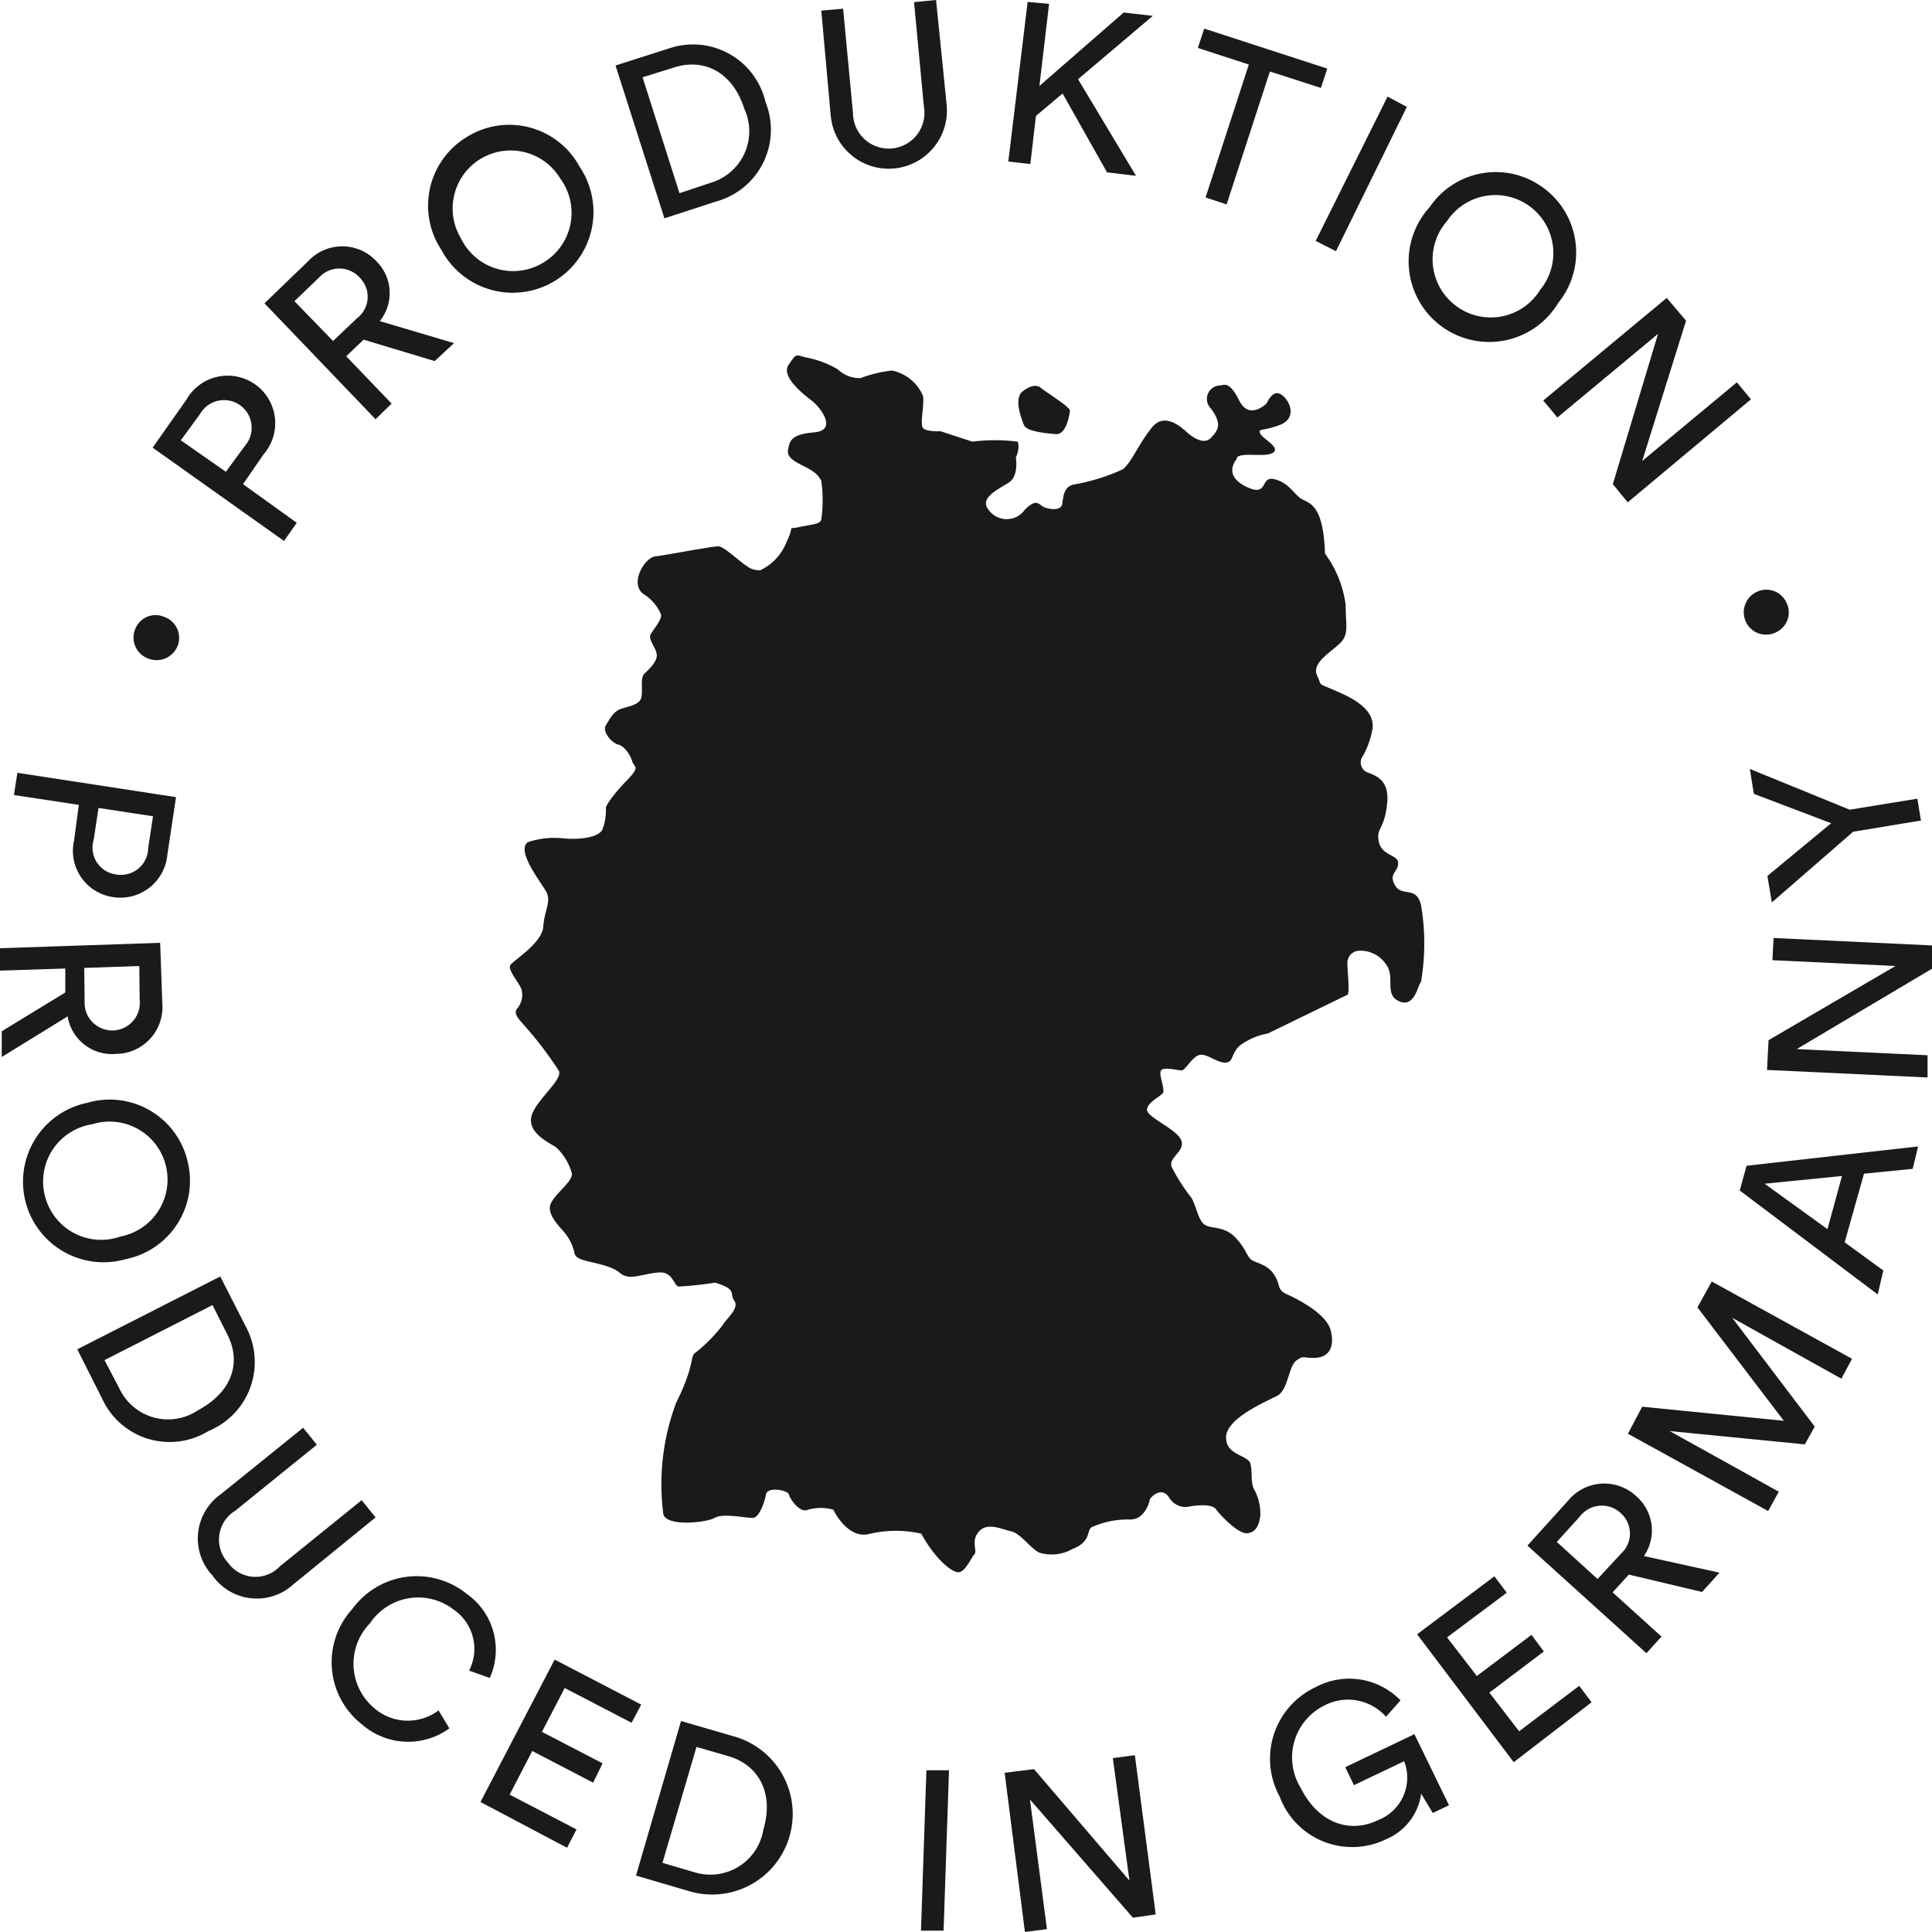
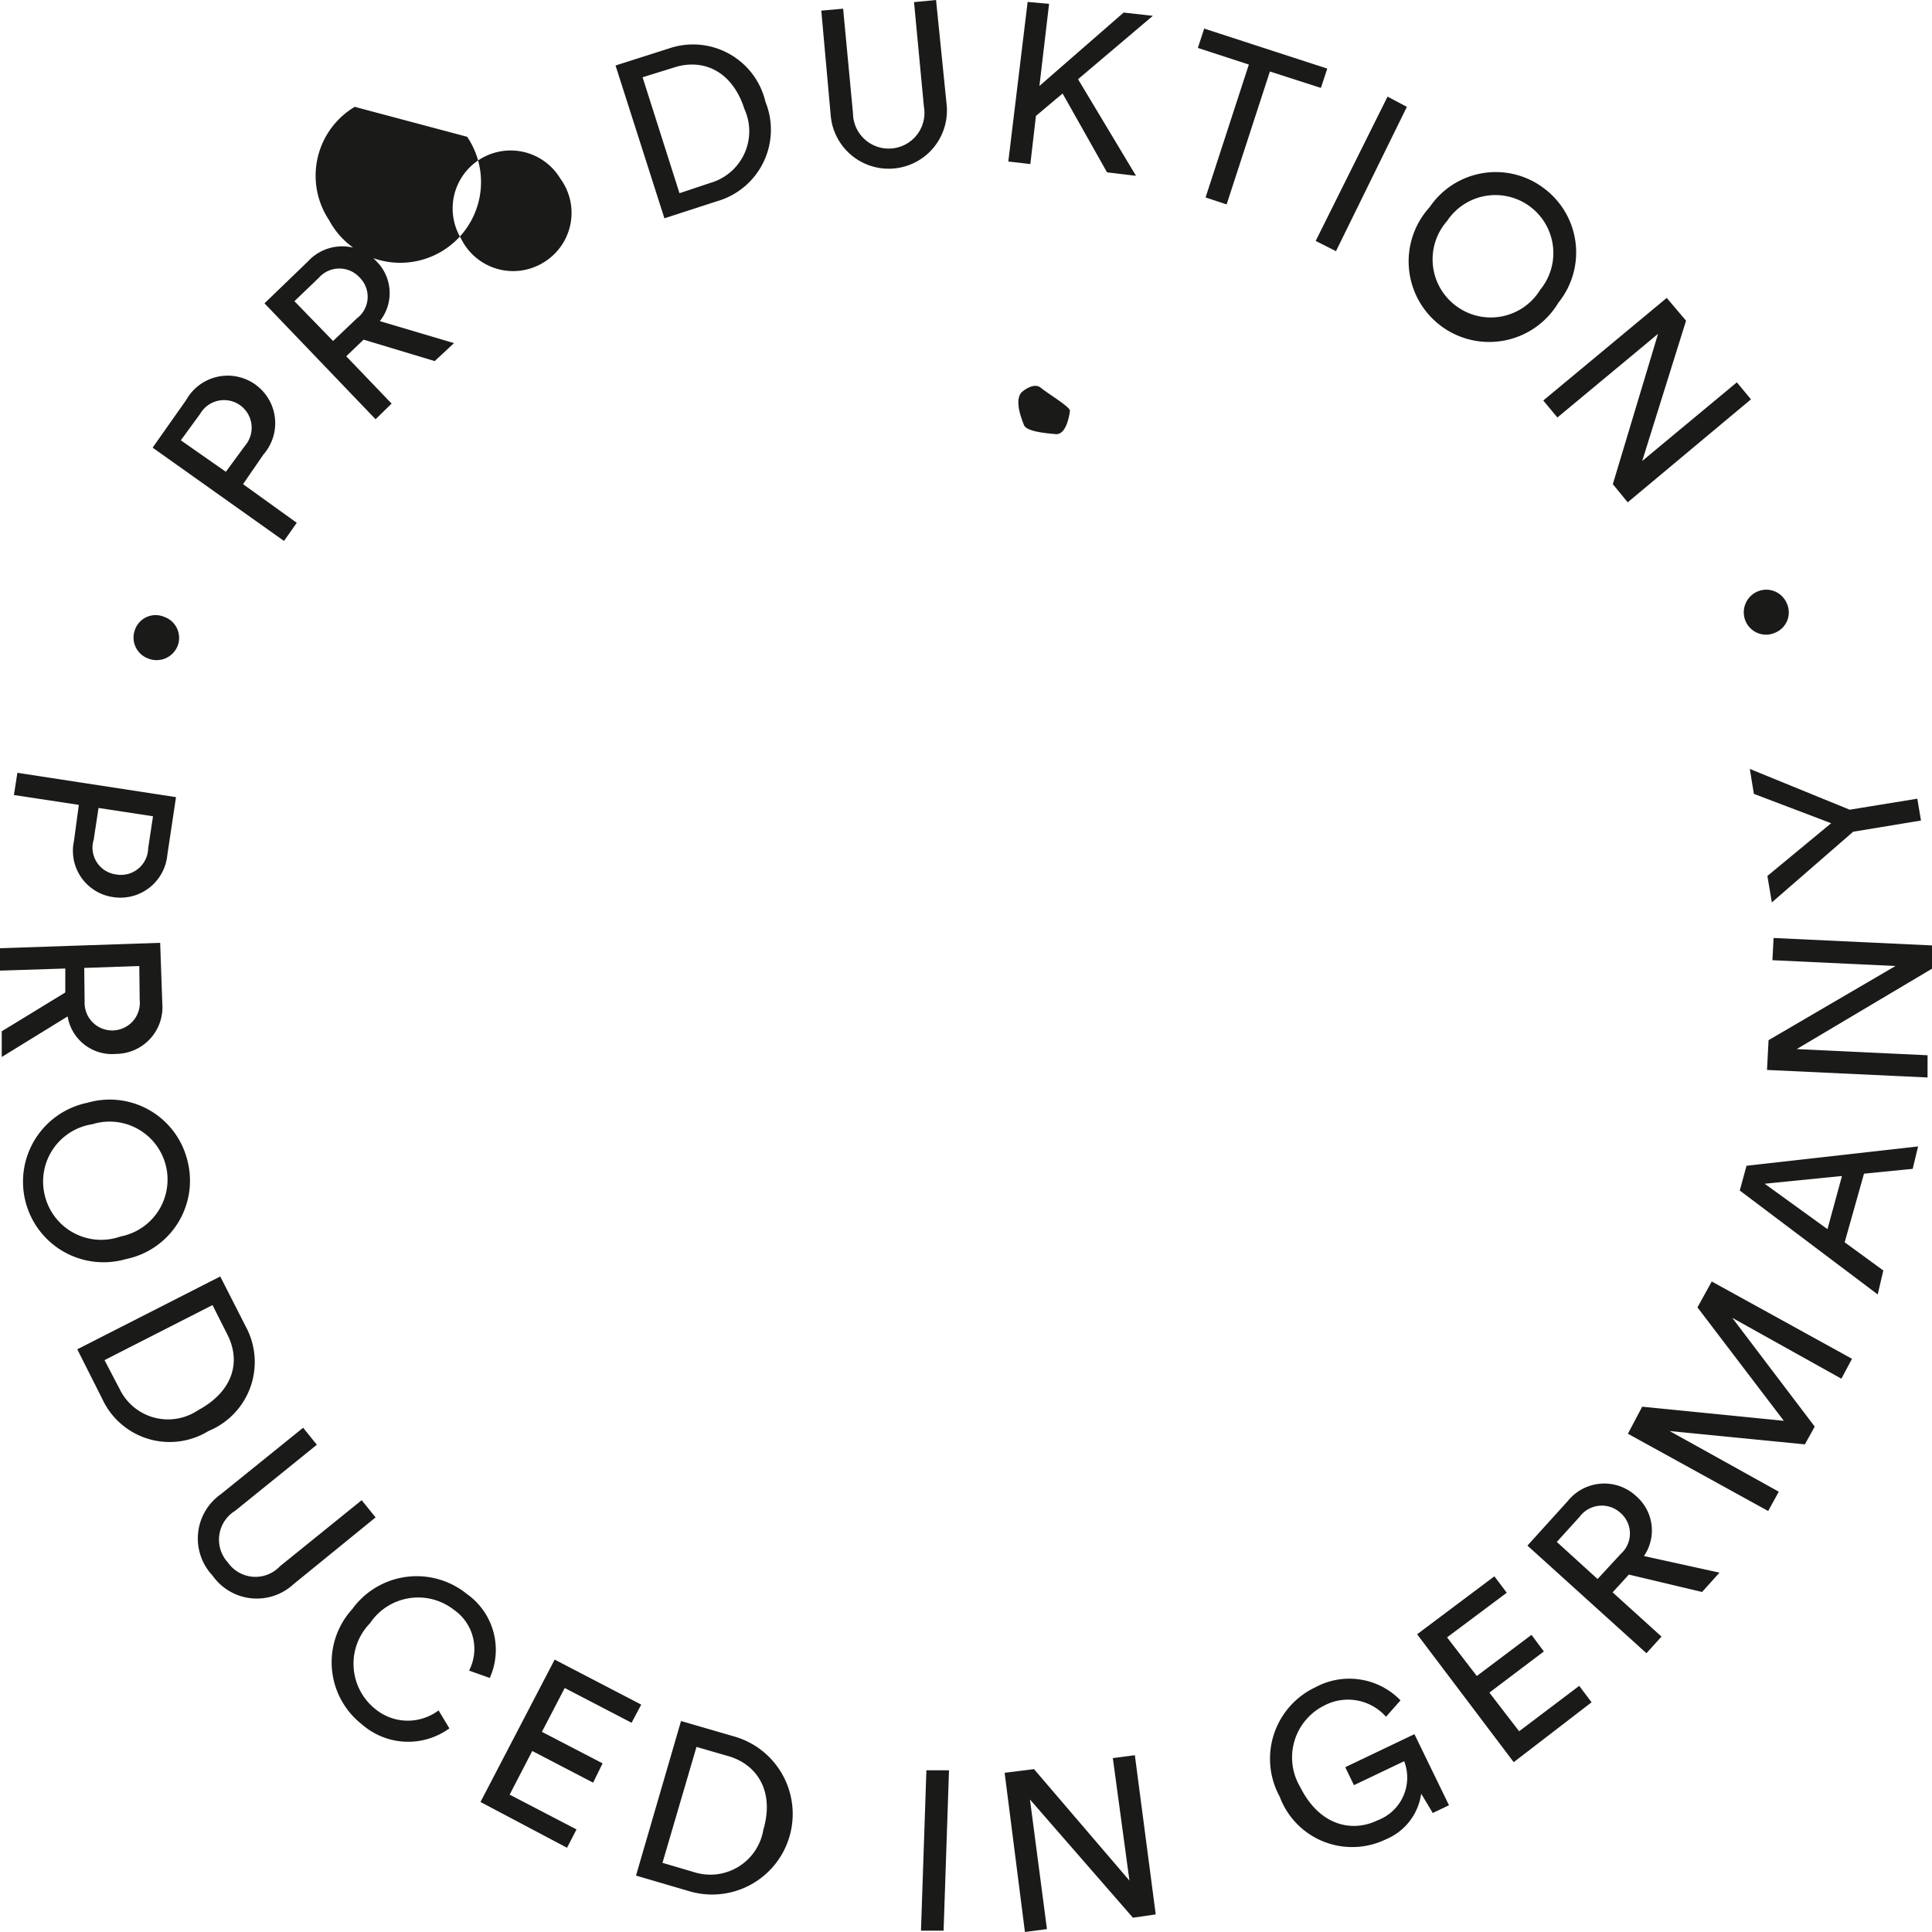
<svg xmlns="http://www.w3.org/2000/svg" viewBox="0 0 100 100">
  <defs>
    <style>.cls-1{fill:#1a1a18}</style>
  </defs>
-   <path d="M52.58 23.68s.16.94-.34 1.28-1.59.79-1.07 1.43a1.15 1.15 0 0 0 1.87 0c.63-.64.73-.26 1-.14s.88.2.94-.16.06-.83.53-1a10.27 10.27 0 0 0 2.61-.8c.48-.4.78-1.27 1.51-2.17s1.72.2 1.93.36.76.56 1.12.18.6-.7 0-1.51a.7.7 0 0 1 .46-1.2c.22 0 .47-.28 1 .78s1.43.14 1.43.14.3-.76.76-.44.82 1.23-.1 1.57-1.13.16-1 .44 1.09.73.65 1-1.88-.11-1.88.34c0 0-.73.8.48 1.4s.72-.56 1.47-.38 1 .74 1.38 1 1.17.2 1.25 2.85a5.75 5.75 0 0 1 1.07 2.65c0 1.15.2 1.55-.35 2.05s-1.42 1-1.12 1.63-.12.28 1.3.93 1.65 1.32 1.55 1.87a4.43 4.43 0 0 1-.48 1.34.56.56 0 0 0 .1.79c.28.2 1.29.24 1.15 1.66s-.59 1.25-.43 2 1 .65 1 1.11-.52.54-.16 1.15 1.08 0 1.34 1a11.82 11.82 0 0 1 0 4c-.16.1-.3 1.35-1.12 1s-.18-1.27-.7-1.93a1.59 1.59 0 0 0-1.39-.69.63.63 0 0 0-.6.65c0 .42.14 1.56 0 1.63l-4.11 2a3.45 3.45 0 0 0-1.51.67c-.42.46-.28.84-.71.84s-.92-.46-1.3-.4-.75.78-.93.8-.92-.2-1.08 0 .24 1 .08 1.19-.81.48-.81.86 1.55 1 1.77 1.57-.66.87-.5 1.37A9.57 9.57 0 0 0 61.67 62c.24.4.34 1.14.67 1.38s1 .06 1.58.65.6 1 .86 1.18.81.22 1.17.77.12.76.64 1 2.07 1 2.29 1.89-.12 1.37-.78 1.41-.59-.16-1 .14-.42 1.53-1 1.83-2.62 1.16-2.64 2.13 1.17.92 1.27 1.4 0 .87.16 1.27a2.6 2.6 0 0 1 .34 1.45c-.08.48-.24.82-.68.86s-1.33-.86-1.61-1.24-1.5-.12-1.5-.12a1 1 0 0 1-.94-.51c-.42-.6-1 .06-1 .16s-.25 1-1 1a4.56 4.56 0 0 0-2 .4c-.28.2 0 .74-1 1.13a2.17 2.17 0 0 1-1.65.2c-.4-.1-1-1-1.49-1.11s-1.25-.5-1.69 0-.06 1-.24 1.19-.48.94-.84.92-1.19-.7-1.91-2a6 6 0 0 0-2.62 0c-1.18.36-1.93-1.24-1.93-1.24a2.39 2.39 0 0 0-1.3 0c-.42.22-.95-.57-1-.79s-1.1-.42-1.18 0-.35 1.17-.65 1.21-1.56-.26-2 0-2.57.48-2.67-.22A12 12 0 0 1 35 72.6c1-2 .69-2.39 1-2.59a7.93 7.93 0 0 0 1.41-1.43c.14-.28.88-.85.6-1.25s.18-.58-1-.94a18.22 18.22 0 0 1-1.87.2c-.22 0-.28-.56-.74-.7s-1.47.28-1.93.18-.28-.27-1.06-.53-1.59-.28-1.67-.66a2.46 2.46 0 0 0-.51-1.07c-.26-.32-1-1-.7-1.56s1.11-1.09 1.07-1.51a2.85 2.85 0 0 0-.81-1.35c-.24-.18-1.42-.68-1.3-1.52s1.64-1.93 1.44-2.44A19.06 19.06 0 0 0 27.07 53c-.2-.24-.52-.54-.3-.8a1.09 1.09 0 0 0 .22-1c-.1-.3-.72-1-.58-1.24s1.65-1.13 1.71-2 .44-1.31.14-1.83-1.55-2.09-.94-2.54a4.32 4.32 0 0 1 1.8-.2c1 .1 1.93-.08 2.07-.48a2.8 2.8 0 0 0 .17-1.1c0-.1.34-.65 1.08-1.41s.38-.66.28-1-.4-.78-.72-.86-.85-.66-.64-1 .38-.7.76-.84 1-.2 1.08-.62-.08-1 .17-1.23.68-.64.62-1-.44-.75-.32-1 .68-.86.52-1.1a2.26 2.26 0 0 0-.88-1c-.75-.54.06-1.89.6-1.95s3-.54 3.29-.52 1.15.84 1.43 1a1 1 0 0 0 .73.23 2.68 2.68 0 0 0 1.34-1.43c.48-1 0-.65.62-.79s1.13-.14 1.19-.4a7.2 7.2 0 0 0 0-2c-.12-.22-.24-.44-.94-.78s-.85-.56-.77-.89.08-.74 1.33-.84.34-1.29-.1-1.63-1.63-1.26-1.21-1.87.34-.52.89-.38a5.07 5.07 0 0 1 1.66.62 1.61 1.61 0 0 0 1.17.45 6.72 6.72 0 0 1 1.63-.39 2.22 2.22 0 0 1 1.61 1.33c.06.54-.18 1.45 0 1.65s.9.16.9.16l1.65.54a9.28 9.28 0 0 1 2.35 0c.12.39-.1.82-.1.82z" class="cls-1" />
-   <path d="M52.87 20.31s.61-.56 1-.24 1.54 1 1.51 1.2-.18 1.25-.74 1.2-1.51-.14-1.64-.47-.5-1.26-.13-1.69zM9.19 33.44a1.17 1.17 0 0 1-1.53.64A1.15 1.15 0 0 1 7 32.56a1.13 1.13 0 0 1 1.5-.63 1.15 1.15 0 0 1 .69 1.51zm81.17-1.27a1.17 1.17 0 0 1 .6-1.55 1.15 1.15 0 0 1 1.52.6 1.13 1.13 0 0 1-.58 1.52 1.15 1.15 0 0 1-1.54-.57zm-77.78-7.11 2.78 2-.66.94-6.8-4.83 1.74-2.47a2.46 2.46 0 1 1 4 2.82zm.11-2a1.43 1.43 0 1 0-2.33-1.64l-1 1.37 2.33 1.63zm6.13-5.48-.9.86 2.35 2.45-.83.81-5.75-6 2.25-2.17a2.41 2.41 0 0 1 3.55 0 2.32 2.32 0 0 1 .17 3.09l3.84 1.14-1 .93zm-.35-1.1a1.4 1.4 0 0 0 .16-2.1 1.42 1.42 0 0 0-2.13 0l-1.26 1.21 2 2.06zm5.71-9.4A4.14 4.14 0 0 1 30 8.63a4.18 4.18 0 1 1-7.15 4.31 4.15 4.15 0 0 1 1.33-5.86zm3.93 6.52A3 3 0 0 0 29 9.24a3 3 0 1 0-5.14 3.1 3 3 0 0 0 4.25 1.26zm6.28-2.3-2.53-7.91 2.76-.88a3.85 3.85 0 0 1 5 2.76 3.85 3.85 0 0 1-2.52 5.15zm2.4-1.84a2.78 2.78 0 0 0 1.74-3.82c-.64-2-2.17-2.62-3.63-2.15L33.26 4l1.91 6zM43 6 42.51.55l1.13-.1.51 5.41a1.85 1.85 0 1 0 3.67-.35l-.51-5.4L48.45 0 49 5.44A3 3 0 1 1 43 6zm12-1.16L53.62 6l-.29 2.49-1.14-.13 1-8.26 1.11.1-.5 4.25 4.36-3.8 1.51.17L55.8 4.1l3 5-1.5-.18zM65.73 3.7l-2.24 6.88-1.09-.36 2.24-6.88L62 2.48l.33-1 6.37 2.07-.33 1zm2.37 8.77L71.82 5l1 .53L69.15 13zm11.78-2.75a4.14 4.14 0 0 1 .78 5.95A4.17 4.17 0 1 1 74 10.72a4.13 4.13 0 0 1 5.88-1zm-4.52 6.11a3 3 0 0 0 4.36-.83 3 3 0 1 0-4.82-3.56 3 3 0 0 0 .46 4.39zm8.12 9.23 2.34-7.78-5.21 4.33-.73-.88 6.39-5.31 1 1.18L85 23.86l4.9-4.07.73.88L84.25 26zm-79.4 16.6-3.36-.51L.9 40l8.21 1.26-.45 3a2.44 2.44 0 0 1-2.83 2.17 2.42 2.42 0 0 1-2-2.91zm.77 1.8A1.4 1.4 0 0 0 6 45.26a1.41 1.41 0 0 0 1.67-1.36l.25-1.65-2.82-.43zm-1.47 7.91v-1.24l-3.39.11v-1.16l8.3-.28.11 3.12a2.42 2.42 0 0 1-2.39 2.63 2.33 2.33 0 0 1-2.51-1.94l-3.41 2.1v-1.33zm1 .47a1.43 1.43 0 1 0 2.85-.09L7.21 50l-2.85.1zm5.32 8.23a4.14 4.14 0 0 1-3.18 5.1 4.17 4.17 0 1 1-2-8.09 4.14 4.14 0 0 1 5.18 2.99zm-7.37 1.85A3 3 0 0 0 6.24 64a3 3 0 1 0-1.46-5.81 3 3 0 0 0-2.45 3.73zM4 69.84l7.4-3.77 1.32 2.59a3.86 3.86 0 0 1-1.93 5.41 3.84 3.84 0 0 1-5.5-1.67zm2.2 2.07A2.78 2.78 0 0 0 10.24 73c1.86-1 2.23-2.55 1.53-3.92L11 67.55 5.41 70.4zm5.23 5.43 4.26-3.44.71.88-4.23 3.42a1.75 1.75 0 0 0-.37 2.68 1.74 1.74 0 0 0 2.69.19l4.23-3.42.72.89L15.19 82a2.8 2.8 0 0 1-4.19-.45 2.8 2.8 0 0 1 .43-4.21zm6.8 5.95a4.12 4.12 0 0 1 5.93-.79 3.54 3.54 0 0 1 1.19 4.35l-1.07-.38a2.46 2.46 0 0 0-.79-3.15 3 3 0 0 0-4.34.7 3 3 0 0 0 .24 4.41 2.65 2.65 0 0 0 3.31.1l.56.93a3.63 3.63 0 0 1-4.53-.21 4.08 4.08 0 0 1-.5-5.96zm6.64 9.98 3.84-7.37 4.48 2.33-.5.94-3.46-1.8-1.18 2.27 3.14 1.63-.49 1-3.15-1.64-1.17 2.26 3.46 1.8-.49.95zm8.05 3.81 2.33-8 2.79.81a4.16 4.16 0 0 1-2.36 8zm3-.18a2.78 2.78 0 0 0 3.59-2.19c.59-2-.33-3.38-1.8-3.81l-1.66-.48-1.76 6zm11.75 3.03.28-8.3h1.17l-.28 8.3zm10.97-.67-5.33-6.12.88 6.71-1.14.15L52 91.76l1.52-.19 4.94 5.77L57.6 91l1.14-.15 1.08 8.24zm15.52-5.42-.6-1a3 3 0 0 1-1.82 2.36 4 4 0 0 1-5.5-2.2 4.09 4.09 0 0 1 1.85-5.67 3.69 3.69 0 0 1 4.4.68l-.75.85a2.63 2.63 0 0 0-3.2-.58 3 3 0 0 0-1.24 4.22c1 2 2.68 2.36 4 1.72a2.36 2.36 0 0 0 1.38-3.06l-2.6 1.24-.45-.93 3.58-1.71L75 93.44zm4.19-2.63-5-6.62 4-3 .64.85-3.09 2.31 1.54 2 2.83-2.13.64.86-2.82 2.13 1.54 2 3.11-2.35.64.85zm5.96-9.71-.84.92L86 84.71l-.78.86L79.06 80l2.1-2.32a2.42 2.42 0 0 1 3.55-.22 2.34 2.34 0 0 1 .38 3.08l3.91.86-.9 1zm-.42-1.07a1.41 1.41 0 0 0 0-2.11 1.43 1.43 0 0 0-2.13.19l-1.18 1.3 2.11 1.92zm11.42-9.07-5.65-3.15 4.27 5.63-.51.92-7-.69 5.65 3.14-.55 1-7.26-4 .74-1.4 7.33.73-4.47-5.87.74-1.34 7.26 4zm1.17-10.61-1 3.55 2 1.46-.29 1.24-7.14-5.38.35-1.28 8.88-1L99 60.5zm-1.89 2.87.75-2.75-4 .4zM100 50.14l-7 4.16 6.77.32v1.15l-8.31-.39.08-1.54L98.11 50l-6.37-.3.06-1.15 8.3.39zm-8.29-3.43-.23-1.37 3.3-2.73-4-1.52-.21-1.29 5.17 2.11 3.5-.57.19 1.13-3.51.58z" class="cls-1" />
+   <path d="M52.87 20.31s.61-.56 1-.24 1.54 1 1.51 1.2-.18 1.25-.74 1.2-1.51-.14-1.64-.47-.5-1.26-.13-1.69zM9.19 33.44a1.17 1.17 0 0 1-1.53.64A1.15 1.15 0 0 1 7 32.56a1.13 1.13 0 0 1 1.5-.63 1.15 1.15 0 0 1 .69 1.51zm81.17-1.27a1.17 1.17 0 0 1 .6-1.55 1.15 1.15 0 0 1 1.52.6 1.13 1.13 0 0 1-.58 1.52 1.15 1.15 0 0 1-1.54-.57zm-77.78-7.11 2.78 2-.66.94-6.8-4.83 1.74-2.47a2.46 2.46 0 1 1 4 2.82zm.11-2a1.43 1.43 0 1 0-2.33-1.64l-1 1.37 2.33 1.63zm6.13-5.48-.9.86 2.35 2.45-.83.81-5.75-6 2.25-2.17a2.41 2.41 0 0 1 3.55 0 2.32 2.32 0 0 1 .17 3.09l3.84 1.14-1 .93zm-.35-1.1a1.4 1.4 0 0 0 .16-2.1 1.42 1.42 0 0 0-2.13 0l-1.26 1.21 2 2.06zm5.71-9.4a4.18 4.18 0 1 1-7.15 4.31 4.15 4.15 0 0 1 1.33-5.86zm3.93 6.52A3 3 0 0 0 29 9.24a3 3 0 1 0-5.14 3.1 3 3 0 0 0 4.25 1.26zm6.28-2.3-2.53-7.91 2.76-.88a3.85 3.85 0 0 1 5 2.76 3.85 3.85 0 0 1-2.52 5.15zm2.4-1.84a2.78 2.78 0 0 0 1.74-3.82c-.64-2-2.17-2.62-3.63-2.15L33.26 4l1.91 6zM43 6 42.51.55l1.13-.1.51 5.41a1.85 1.85 0 1 0 3.67-.35l-.51-5.4L48.45 0 49 5.44A3 3 0 1 1 43 6zm12-1.16L53.62 6l-.29 2.49-1.14-.13 1-8.26 1.11.1-.5 4.25 4.36-3.8 1.51.17L55.8 4.1l3 5-1.5-.18zM65.73 3.7l-2.24 6.88-1.09-.36 2.24-6.88L62 2.48l.33-1 6.37 2.07-.33 1zm2.37 8.77L71.82 5l1 .53L69.15 13zm11.78-2.75a4.14 4.14 0 0 1 .78 5.95A4.17 4.17 0 1 1 74 10.72a4.13 4.13 0 0 1 5.88-1zm-4.52 6.11a3 3 0 0 0 4.36-.83 3 3 0 1 0-4.82-3.56 3 3 0 0 0 .46 4.39zm8.12 9.23 2.34-7.78-5.21 4.33-.73-.88 6.39-5.31 1 1.18L85 23.86l4.9-4.07.73.88L84.25 26zm-79.4 16.6-3.36-.51L.9 40l8.21 1.26-.45 3a2.44 2.44 0 0 1-2.83 2.17 2.42 2.42 0 0 1-2-2.91zm.77 1.8A1.4 1.4 0 0 0 6 45.26a1.41 1.41 0 0 0 1.67-1.36l.25-1.65-2.82-.43zm-1.47 7.91v-1.24l-3.39.11v-1.16l8.3-.28.11 3.12a2.42 2.42 0 0 1-2.39 2.63 2.33 2.33 0 0 1-2.51-1.94l-3.41 2.1v-1.33zm1 .47a1.43 1.43 0 1 0 2.85-.09L7.21 50l-2.85.1zm5.32 8.23a4.14 4.14 0 0 1-3.18 5.1 4.17 4.17 0 1 1-2-8.09 4.14 4.14 0 0 1 5.18 2.99zm-7.37 1.85A3 3 0 0 0 6.24 64a3 3 0 1 0-1.46-5.81 3 3 0 0 0-2.45 3.73zM4 69.84l7.4-3.77 1.32 2.59a3.86 3.86 0 0 1-1.93 5.41 3.84 3.84 0 0 1-5.5-1.67zm2.2 2.07A2.78 2.78 0 0 0 10.24 73c1.86-1 2.23-2.55 1.53-3.92L11 67.55 5.41 70.4zm5.23 5.43 4.26-3.44.71.88-4.23 3.42a1.75 1.75 0 0 0-.37 2.68 1.74 1.74 0 0 0 2.69.19l4.23-3.42.72.89L15.19 82a2.8 2.8 0 0 1-4.19-.45 2.8 2.8 0 0 1 .43-4.21zm6.8 5.95a4.12 4.12 0 0 1 5.93-.79 3.54 3.54 0 0 1 1.19 4.35l-1.07-.38a2.46 2.46 0 0 0-.79-3.15 3 3 0 0 0-4.34.7 3 3 0 0 0 .24 4.41 2.65 2.65 0 0 0 3.31.1l.56.93a3.63 3.63 0 0 1-4.53-.21 4.08 4.08 0 0 1-.5-5.96zm6.64 9.98 3.84-7.37 4.48 2.33-.5.94-3.46-1.8-1.18 2.27 3.14 1.63-.49 1-3.15-1.64-1.17 2.26 3.46 1.8-.49.95zm8.05 3.81 2.33-8 2.79.81a4.16 4.16 0 0 1-2.36 8zm3-.18a2.78 2.78 0 0 0 3.59-2.19c.59-2-.33-3.38-1.8-3.81l-1.66-.48-1.76 6zm11.75 3.03.28-8.3h1.17l-.28 8.3zm10.97-.67-5.33-6.12.88 6.71-1.14.15L52 91.76l1.52-.19 4.94 5.77L57.6 91l1.14-.15 1.08 8.24zm15.52-5.42-.6-1a3 3 0 0 1-1.82 2.36 4 4 0 0 1-5.5-2.2 4.09 4.09 0 0 1 1.85-5.67 3.69 3.69 0 0 1 4.4.68l-.75.85a2.63 2.63 0 0 0-3.2-.58 3 3 0 0 0-1.24 4.22c1 2 2.68 2.36 4 1.72a2.36 2.36 0 0 0 1.38-3.06l-2.6 1.24-.45-.93 3.58-1.71L75 93.44zm4.19-2.63-5-6.62 4-3 .64.85-3.09 2.31 1.54 2 2.83-2.13.64.86-2.82 2.13 1.54 2 3.11-2.35.64.85zm5.96-9.71-.84.92L86 84.71l-.78.86L79.06 80l2.1-2.32a2.42 2.42 0 0 1 3.55-.22 2.34 2.34 0 0 1 .38 3.08l3.91.86-.9 1zm-.42-1.07a1.41 1.41 0 0 0 0-2.11 1.43 1.43 0 0 0-2.13.19l-1.18 1.3 2.11 1.92zm11.42-9.07-5.65-3.15 4.27 5.63-.51.92-7-.69 5.65 3.14-.55 1-7.26-4 .74-1.4 7.33.73-4.47-5.87.74-1.34 7.26 4zm1.17-10.61-1 3.55 2 1.46-.29 1.24-7.14-5.38.35-1.28 8.88-1L99 60.5zm-1.89 2.87.75-2.75-4 .4zM100 50.14l-7 4.16 6.77.32v1.15l-8.31-.39.08-1.54L98.11 50l-6.37-.3.06-1.15 8.3.39zm-8.29-3.43-.23-1.37 3.3-2.73-4-1.52-.21-1.29 5.17 2.11 3.5-.57.19 1.13-3.51.58z" class="cls-1" />
</svg>